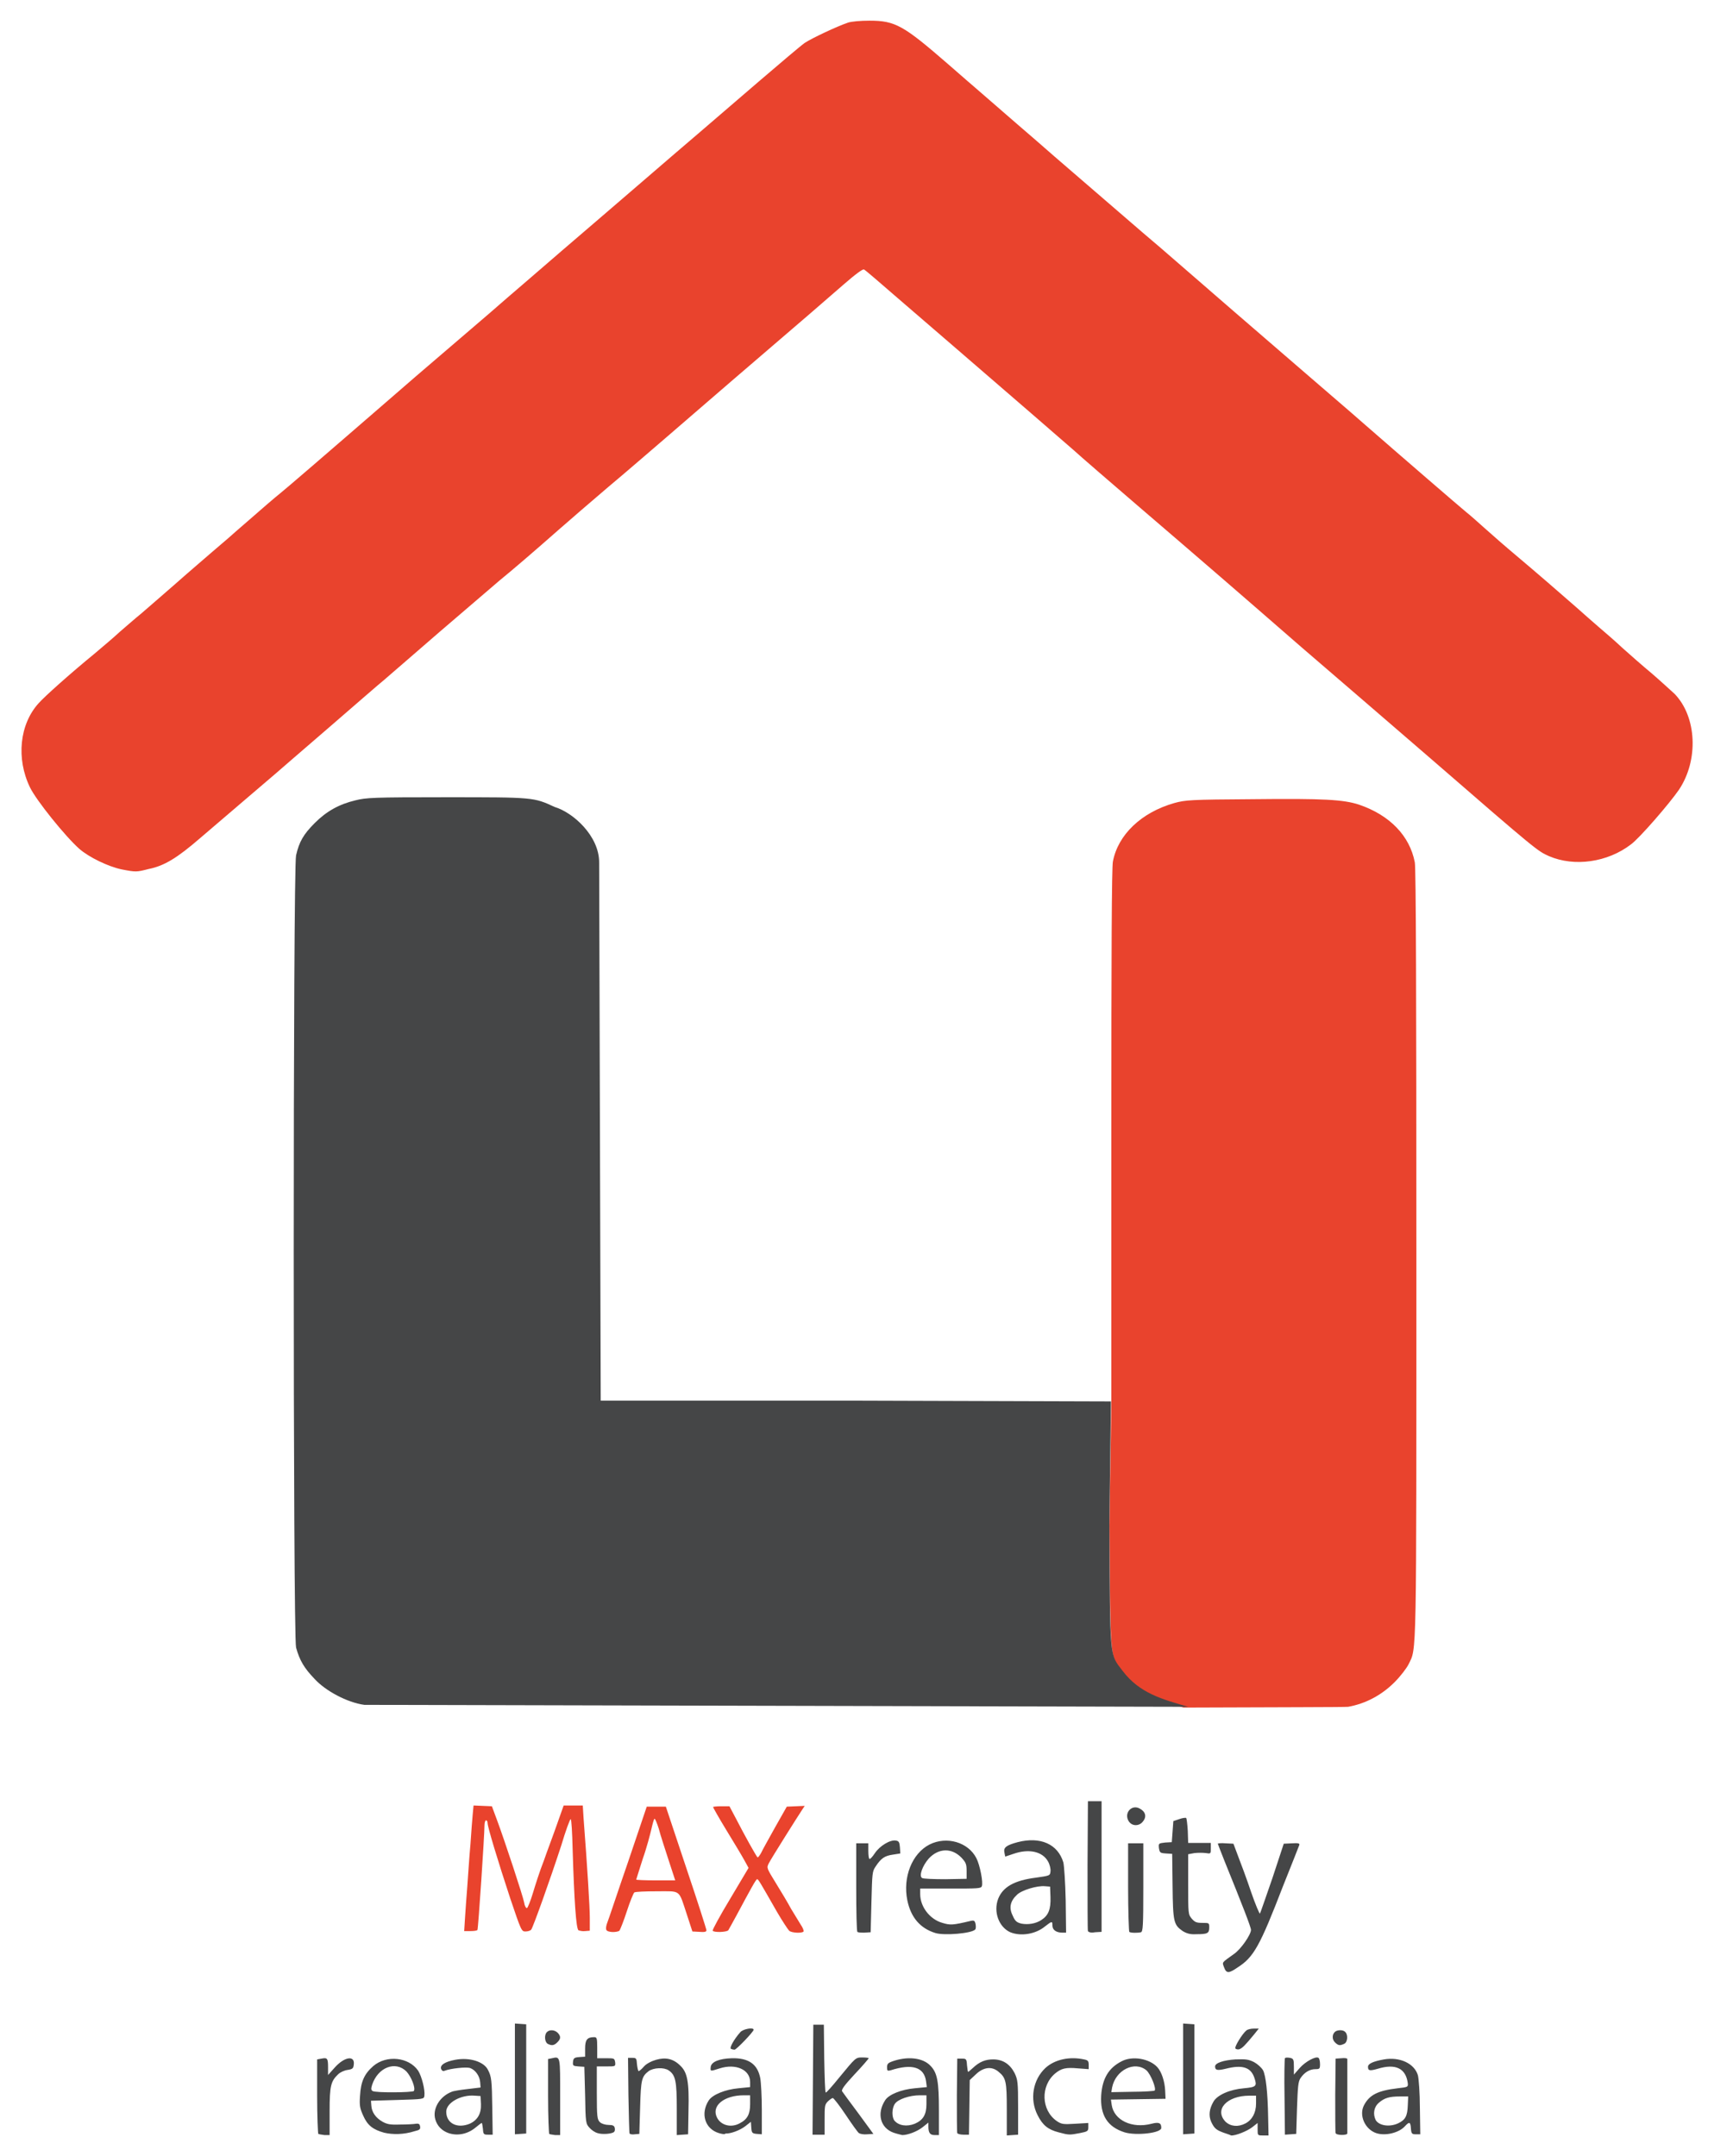
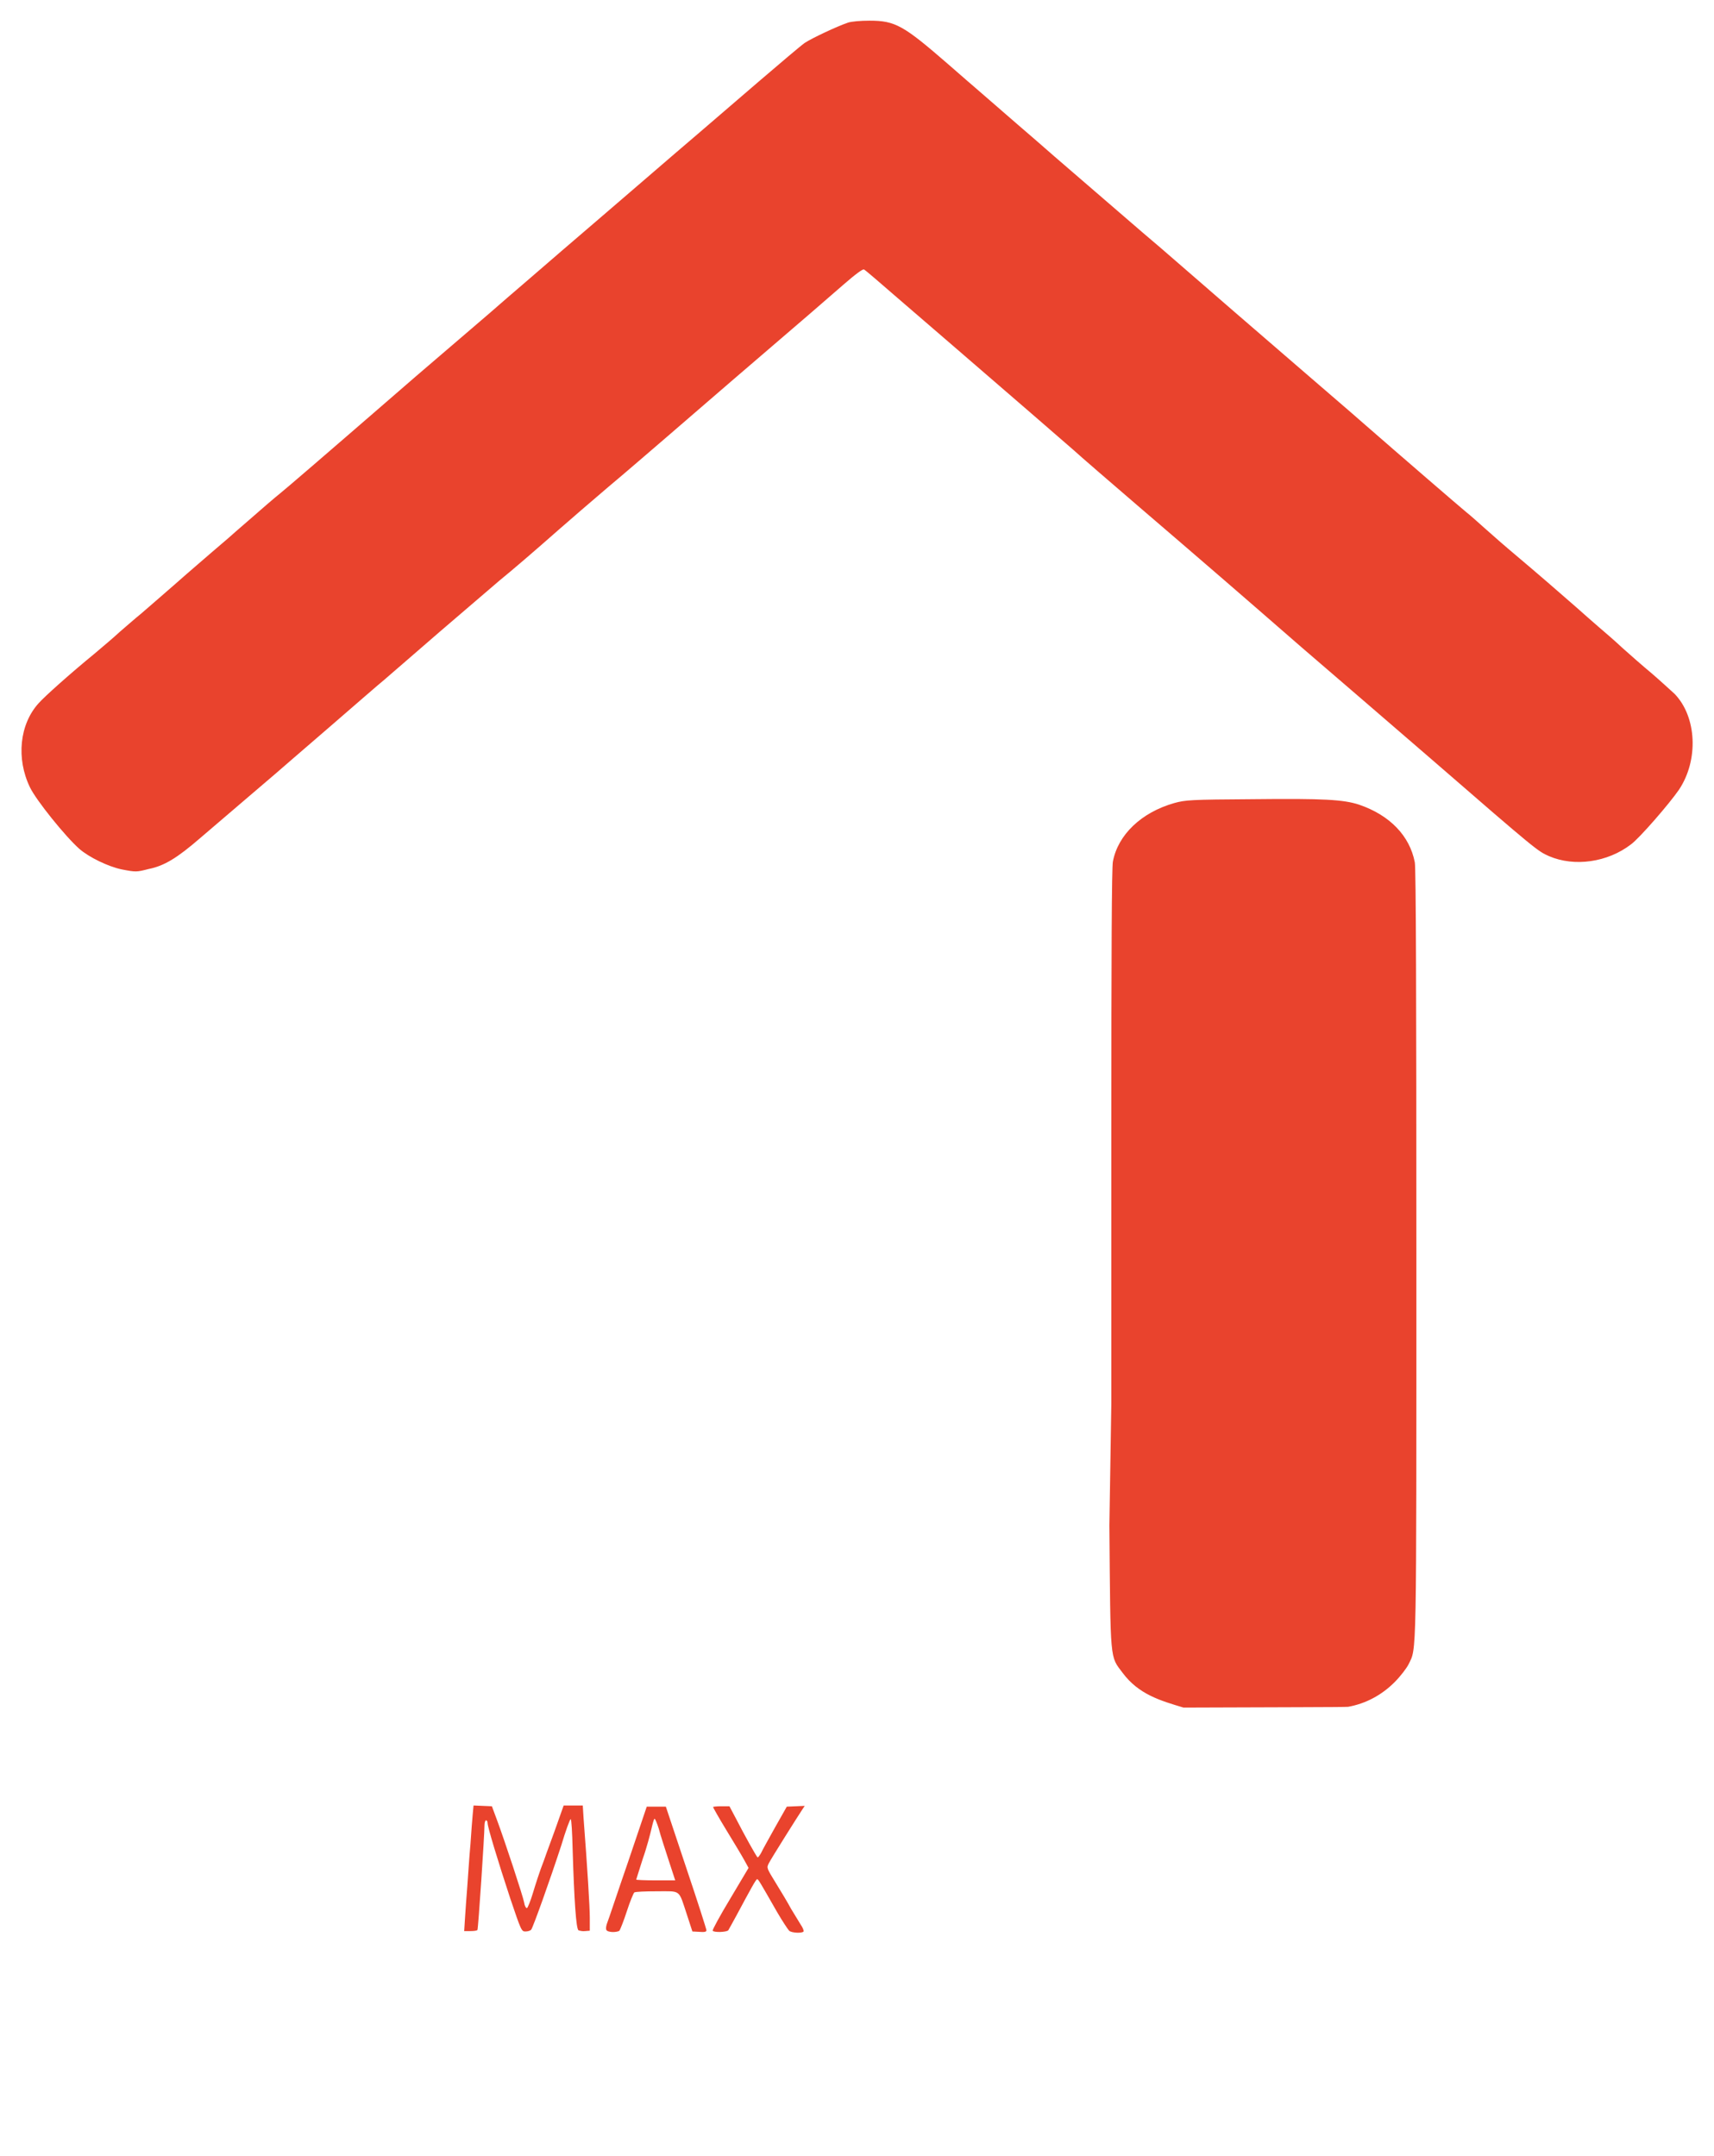
<svg xmlns="http://www.w3.org/2000/svg" version="1.1" id="Vrstva_1" text-rendering="geometricPrecision" shape-rendering="geometricPrecision" image-rendering="optimizeQuality" x="0px" y="0px" viewBox="0 0 439.4 552.8" enable-background="new 0 0 439.4 552.8" xml:space="preserve">
  <g id="Vrstva_x0020_2">
    <g id="_115776280">
      <path id="_115774096" fill="#E9432D" d="M119.2,491.9c0.1-1.9,0.4-5.6,0.6-8.3c0.2-2.7,0.5-7.5,0.8-10.7c0.2-3.2,0.5-6.8,0.6-7.9    l0.2-2.1l4.7,0.2l1.3,3.5c1.9,5.1,6.7,19.6,7,21.3c0.1,0.8,0.5,1.4,0.7,1.3c0.2-0.1,0.9-1.8,1.5-3.8c0.6-2,1.8-5.8,2.8-8.3    c0.9-2.6,2.5-6.8,3.4-9.4l1.7-4.8h4.9l0.2,3.2c1,13.1,1.6,22.8,1.6,25.6l0,3.3l-1.2,0.1c-0.6,0.1-1.4-0.1-1.7-0.2    c-0.6-0.4-1.1-7.5-1.5-20.8c-0.1-4.2-0.3-7.7-0.5-7.7c-0.2,0-1.3,3-2.4,6.7c-2.9,8.9-7.2,20.9-7.7,21.6c-0.2,0.3-0.9,0.5-1.5,0.5    c-1,0-1.1-0.2-3.9-8.5c-3.2-9.7-5.8-18.3-5.8-19.3c0-0.4-0.2-0.7-0.4-0.7c-0.2,0-0.4,0.6-0.4,1.3c0,2.6-1.6,26.5-1.8,26.8    c-0.1,0.2-0.9,0.3-1.8,0.3H119L119.2,491.9L119.2,491.9L119.2,491.9z M155.4,494.7c-0.1-0.3,0-1.1,0.3-1.8    c0.3-0.7,2.6-7.7,5.3-15.5l4.8-14.2h4.9l5.2,15.6c2.9,8.6,5.2,15.8,5.2,16.1c0,0.4-0.5,0.5-1.8,0.4l-1.8-0.1l-1.4-4.3    c-2.2-6.6-1.4-6-7.7-6c-2.9,0-5.5,0.1-5.8,0.3c-0.2,0.2-1.1,2.3-1.9,4.8c-0.8,2.5-1.7,4.7-1.9,5    C158.1,495.5,155.6,495.5,155.4,494.7L155.4,494.7z M171.4,476.9c-0.9-2.8-2.1-6.4-2.5-8c-0.5-1.6-1-2.7-1.1-2.6    c-0.2,0.1-0.5,1.3-0.8,2.6c-0.3,1.3-1.2,4.8-2.2,7.6c-0.9,2.9-1.7,5.3-1.7,5.4c0,0.1,2.3,0.2,5,0.2h5L171.4,476.9L171.4,476.9z     M182.7,495c-0.1-0.2,1.9-3.9,4.5-8.2l4.7-7.9l-1.1-2c-0.6-1.1-2.7-4.6-4.6-7.7c-1.9-3.1-3.4-5.8-3.4-5.9c0-0.1,1-0.2,2.1-0.2h2.1    l1.8,3.4c2,3.9,5,9.3,5.4,9.7c0.1,0.1,0.5-0.4,0.9-1.1c0.3-0.7,2-3.7,3.6-6.6l3-5.3l2.3-0.1l2.3-0.1l-0.6,0.9    c-1.2,1.8-8,12.6-8.6,13.8c-0.6,1.2-0.6,1.2,1.8,5.1c1.3,2.1,3.1,5.1,3.9,6.6c0.9,1.5,2,3.3,2.5,4.1c0.5,0.7,0.8,1.5,0.7,1.7    c-0.3,0.5-3.1,0.4-3.7-0.2c-0.3-0.3-1.7-2.4-3.1-4.8c-4.4-7.7-4.8-8.4-5.1-8.4c-0.3,0-1.6,2.4-5.3,9.3c-1,1.8-1.9,3.5-2.1,3.8    C186.2,495.4,183,495.5,182.7,495L182.7,495z M284.9,359.8v-68.3c0-47.5,0.1-69,0.4-70.6c1.3-6.9,7.3-12.6,15.7-15    c2.9-0.8,4.1-0.9,20.3-1c18.1-0.2,23.1,0.1,27.1,1.4c7.9,2.7,13,8,14.3,14.8c0.3,1.4,0.4,35.1,0.4,100.3    c0,106.1,0.1,100.9-2,105.3c-0.5,1-2.1,3.1-3.6,4.6c-3.3,3.3-7.4,5.5-11.9,6.3c-1.1,0.1-17.8,0.1-42.2,0.2    c-6-1.8-11.5-3.4-15.6-8.9c-3.3-4.4-3.1-2.4-3.4-37.8L284.9,359.8L284.9,359.8z M31.2,222.9c-3.4-0.7-8.4-3.1-10.9-5.3    c-3.6-3.2-11-12.4-12.6-15.7c-3.6-7.4-2.7-16.2,2.2-21.6c1.6-1.8,8.1-7.6,14.2-12.6c2-1.7,5-4.2,6.6-5.7c1.6-1.4,3.6-3.1,4.3-3.7    c0.8-0.6,5-4.3,9.5-8.2c4.4-3.9,8.9-7.7,9.9-8.6c1-0.9,3.7-3.1,5.9-5.1c8.6-7.5,9.9-8.6,11.5-9.9c1.5-1.2,9.9-8.4,34.8-30    c5-4.3,11.3-9.7,14-12c2.7-2.3,7-6,9.5-8.2c2.6-2.2,8.8-7.6,13.8-11.9c5-4.3,14-12,19.9-17.1c5.9-5.1,12.9-11.1,15.6-13.4    c2.7-2.3,9.4-8.1,15-12.9c5.6-4.8,10.9-9.3,11.9-10c1.8-1.2,8.4-4.3,11.1-5.2c0.9-0.3,3.2-0.5,5.5-0.5c6.6,0,8.7,1.2,20.1,11.1    c7.2,6.3,10.3,8.9,18.2,15.8c2.2,1.9,6.4,5.5,9.1,7.9c5.7,4.9,16.1,13.9,22.6,19.5c2.4,2,6.9,5.9,10,8.6    c6.2,5.4,18.9,16.4,31.9,27.6c4.6,4,11.3,9.7,14.8,12.8c9.4,8.2,24.8,21.5,26.4,22.8c0.8,0.6,2.9,2.5,4.7,4.1    c1.8,1.6,5.2,4.6,7.6,6.6c5.7,4.8,11.7,10,15.8,13.6c1.8,1.6,4.4,3.9,5.8,5.1c1.4,1.2,4.1,3.5,6,5.3c1.9,1.7,5.3,4.7,7.6,6.6    c2.2,1.9,4.8,4.3,5.8,5.2c5.7,5.9,6.2,17,1.1,24.6c-2.4,3.5-10.1,12.4-12.3,14c-6,4.6-14.5,5.8-21,3c-2.9-1.3-2.9-1.2-30.2-24.9    c-3.8-3.3-11.7-10.1-17.5-15.1c-5.8-5-12.9-11.1-15.8-13.6c-15.5-13.5-25.9-22.5-41.3-35.7c-7.2-6.2-15-12.9-17.3-15    c-4.1-3.6-17.1-14.8-30.4-26.3c-3.5-3-10-8.6-14.5-12.5c-4.5-3.9-8.3-7.2-8.6-7.3c-0.3-0.2-2.2,1.2-5.3,3.9    c-2.6,2.3-12.1,10.5-21.1,18.2c-9,7.7-19.7,17-23.9,20.6c-4.2,3.6-11,9.5-15.2,13c-4.2,3.6-9.7,8.3-12.3,10.6    c-6.8,6-12.4,10.8-15.6,13.4c-1.5,1.3-8.4,7.2-15.4,13.2c-6.9,6-13.3,11.5-14.2,12.3c-0.9,0.7-7.1,6.1-13.8,11.9    c-6.7,5.8-13,11.2-14,12.1c-2.5,2.1-12.6,10.8-19.3,16.5c-6,5.2-9.3,7.2-13.3,8C35,223.6,34.8,223.6,31.2,222.9L31.2,222.9z" />
-       <path id="_115777480" fill="#454647" d="M93.4,437.1c-4.4-0.6-10-3.6-12.8-6.7c-2.6-2.7-3.8-4.7-4.7-8c-0.8-3.2-0.8-199.5,0-203.1    c0.8-3.5,1.9-5.4,4.8-8.3c3-3,6.2-4.8,10.4-5.8c2.8-0.7,4.4-0.8,23.3-0.8c22.4,0,22.4,0,27.8,2.5c4.7,1.4,11.4,7.4,11.4,14.2    l0.4,138l64.7,0l66.1,0.2l-0.4,31.3c0.2,35.4,0,33.3,3.4,37.8c4.4,5.8,10.3,7.3,16.8,9.2L93.4,437.1L93.4,437.1z M81.6,547.1    c-0.1-0.1-0.3-4.5-0.3-9.7V528l1.1-0.2c1.5-0.3,1.7-0.1,1.7,2.2v2l1.7-1.9c2.5-2.8,5.2-3.2,4.9-0.8c-0.1,1-0.3,1.2-1.6,1.4    c-0.8,0.1-1.9,0.6-2.4,1.1c-1.9,1.8-2.2,3-2.2,9.5v6.1h-1.3C82.5,547.3,81.8,547.2,81.6,547.1L81.6,547.1z M98.5,546.8    c-2.9-0.8-4.3-1.9-5.4-4.4c-0.8-1.8-1-2.5-0.8-5.1c0.2-3.6,1.1-5.6,3.4-7.6c3.4-2.9,9.1-2.3,11.5,1.2c0.9,1.4,1.8,4.9,1.6,6.4    c-0.1,0.9-0.2,0.9-6.9,1.1l-6.8,0.2l0.1,1.3c0.1,1.6,1.1,3.1,2.9,4.1c1.1,0.6,1.9,0.8,4.4,0.7c1.7,0,3.6-0.1,4.1-0.2    c0.8-0.1,1,0.1,1.1,0.7c0.1,0.7-0.1,0.9-1.4,1.2C103.5,547.3,100.7,547.3,98.5,546.8L98.5,546.8z M106.1,536.1    c0.5-0.8-0.7-3.7-1.9-5c-2.8-2.8-7.3-1.1-8.8,3.4c-0.3,1-0.3,1.3,0.1,1.6C96.2,536.6,105.8,536.5,106.1,536.1z M115,546.9    c-1.7-0.6-2.9-1.8-3.4-3.5c-0.8-2.7,1.1-5.9,4.2-7.1c0.4-0.2,2.3-0.5,4.1-0.7l3.3-0.4l-0.1-1.3c-0.1-1.6-1.2-3.2-2.6-3.7    c-1-0.3-4.9,0.1-6.5,0.7c-0.4,0.2-0.7,0-0.9-0.4c-0.4-1,0.9-1.9,3.6-2.4c3.7-0.7,7.4,0.5,8.4,2.6c0.9,1.7,1,2.7,1.1,9.8l0.1,6.8    h-1.2c-1.1,0-1.2-0.1-1.3-1.5c-0.1-0.8-0.2-1.5-0.3-1.5c-0.1,0-0.8,0.5-1.5,1.1C120,547.1,117.4,547.7,115,546.9L115,546.9z     M120.4,544.5c2-0.9,3-2.6,2.9-5l-0.1-2.1l-1.5-0.1c-3.5-0.3-7.3,1.8-7.3,4.1C114.4,544.4,117.2,545.8,120.4,544.5L120.4,544.5z     M132,533.1v-14.3l2.9,0.2v28l-2.9,0.2V533.1L132,533.1z M140.8,547.1c-0.1-0.1-0.3-4.5-0.3-9.7v-9.5l1-0.2    c2.2-0.5,2.1-0.6,2.1,10v9.7h-1.3C141.6,547.3,140.9,547.2,140.8,547.1z M153.2,546.9c-0.7-0.2-1.6-0.8-2.1-1.4    c-0.9-1-1-1.2-1.1-8.3l-0.2-7.3l-1.5-0.1c-1.4-0.1-1.5-0.2-1.4-1.2c0.1-0.9,0.3-1.1,1.6-1.2l1.5-0.1v-2.1c0-2.2,0.5-2.9,2.3-2.9    c0.7,0,0.8,0.2,0.8,2.7v2.7l2.2,0c2.2,0,2.2,0,2.4,1c0.1,1.1,0.1,1.1-2.2,1.1H153v6.8c0,6.2,0.1,6.8,0.8,7.5    c0.4,0.4,1.4,0.7,2.2,0.7c1.1,0,1.5,0.2,1.6,0.8c0.1,0.4,0,0.9-0.2,1C156.9,547.1,154.4,547.3,153.2,546.9L153.2,546.9z     M161.4,547c-0.1-0.2-0.2-4.6-0.3-9.9l-0.1-9.5h1.1c1,0,1.1,0.1,1.2,1.7c0.1,0.9,0.3,1.7,0.4,1.7c0.2,0,0.8-0.5,1.4-1.2    c0.6-0.7,2-1.4,3.1-1.7c2.4-0.7,4.4-0.3,6.2,1.5c1.8,1.7,2.3,4.1,2.1,11.6l-0.1,6l-2.9,0.2v-6.7c0-7.1-0.3-8.7-2.1-9.9    c-1.2-0.8-3.8-0.7-5.1,0.2c-1.8,1.4-2,2.1-2.2,9.3l-0.2,6.8l-1.2,0.1C162.2,547.3,161.5,547.2,161.4,547L161.4,547z M184.3,546.9    c-3.6-1.1-4.8-5-2.6-8.4c1-1.5,4.3-2.8,7.6-3.1l3-0.3v-1.3c0-3.2-3.7-4.8-7.8-3.5c-2.5,0.8-2.4,0.8-2.3-0.4    c0.2-1.3,2.2-2.1,5.4-2.2c4.3-0.1,6.6,1.5,7.3,5.1c0.2,1.1,0.4,4.8,0.4,8.2v6.2l-1.3-0.1c-1.2-0.1-1.3-0.3-1.4-1.6l-0.1-1.5    l-1.4,1.1c-1.4,1.1-3.9,2-5.1,1.9C185.8,547.3,185,547.1,184.3,546.9L184.3,546.9L184.3,546.9z M189.6,544.4c2-1,2.7-2.4,2.7-4.9    v-2.3h-1.6c-5.1,0-8.4,2.7-6.9,5.7C184.8,544.9,187.4,545.6,189.6,544.4z M208.4,533.2l0.1-14.1h2.7l0.1,8.7    c0.1,4.8,0.2,8.7,0.4,8.7c0.2,0,1.7-1.7,3.4-3.8c4.3-5.2,4.2-5.2,6-5.2c0.9,0,1.6,0.1,1.6,0.2c0,0.1-1.6,2-3.6,4.1    c-2.6,2.8-3.5,4-3.2,4.4c0.2,0.3,2.1,2.9,4.2,5.7l3.8,5.2l-1.6,0.1c-0.9,0.1-1.8-0.1-2.1-0.3c-0.3-0.2-1.8-2.3-3.4-4.7    c-1.6-2.4-3.1-4.3-3.3-4.3c-0.2,0-0.8,0.4-1.3,0.9c-0.8,0.8-0.8,1.3-0.8,4.7v3.8h-3.1L208.4,533.2L208.4,533.2z M229.1,546.8    c-3.4-1.2-4.4-4.9-2.2-8.3c0.9-1.5,4.2-2.8,7.6-3.1l3.1-0.3l-0.2-1.5c-0.5-3.6-3.5-4.6-9.1-2.8c-0.8,0.2-0.9,0.1-0.9-0.8    c0-0.8,0.3-1.1,1.1-1.4c4-1.5,8.1-1.1,10.1,1.1c1.7,1.8,2.1,4,2.1,11.5v6.2h-1.1c-1.2,0-1.6-0.6-1.6-2.2v-1l-1.5,1.2    c-1.4,1.1-3.8,2-5.2,2C230.9,547.3,230,547.1,229.1,546.8L229.1,546.8L229.1,546.8z M234.5,544.5c2.1-0.9,3-2.3,3-5v-2.3h-1.7    c-2.6,0-5.6,1-6.4,2.2c-0.8,1.2-0.8,3.4-0.1,4.3C230.4,545,232.5,545.3,234.5,544.5L234.5,544.5z M245.4,546.9    c-0.1-0.3-0.1-4.7-0.1-9.8l0.1-9.3h1.2c1.1,0,1.2,0.1,1.3,1.7c0.1,0.9,0.2,1.7,0.3,1.7c0.1,0,0.6-0.5,1.2-1    c1.7-1.6,3.2-2.2,5.2-2.2c2.5,0,4.3,1.2,5.5,3.5c0.8,1.7,0.9,2.3,0.9,8.8v7l-2.9,0.2v-6.7c0-7.2-0.2-8.1-2.2-9.7    c-1.7-1.4-3.8-1.1-5.7,0.7l-1.6,1.5l-0.1,7l-0.1,7H247C246.2,547.3,245.5,547.1,245.4,546.9L245.4,546.9L245.4,546.9z     M271.4,546.7c-2.7-0.7-4.1-1.8-5.4-4.4c-2.1-4.1-1.2-9.1,2-12.1c2.4-2.2,6.2-3,9.9-2.2c1,0.2,1.2,0.4,1.2,1.4v1.1l-2.7-0.2    c-3.2-0.3-4.3,0-5.9,1.3c-3.8,3.2-3.6,9.4,0.4,12.2c1.2,0.8,1.6,0.9,4.7,0.7l3.4-0.2v1.1c0,1-0.2,1.1-2.2,1.5    C274.2,547.4,274,547.4,271.4,546.7L271.4,546.7z M288.3,546.7c-4.4-1.4-6.3-4.4-6-9.5c0.3-4.3,1.9-7,5.2-8.7    c2.8-1.5,7.2-0.7,9.2,1.5c1.1,1.2,1.9,3.7,2,6l0.1,2.1l-7,0.1l-7,0.1l0.2,1.4c0.6,3.9,5.2,6.1,10.2,4.8c1.9-0.5,2.5-0.2,2.5,1    C297.9,546.9,291.2,547.6,288.3,546.7L288.3,546.7L288.3,546.7z M296,536c0.5-0.5-1-4.2-2.1-5.2c-3-2.5-7.9-0.1-8.8,4.4l-0.2,1.2    l5.5-0.1C293.4,536.3,295.9,536.1,296,536z M303.3,533.1v-14.3l2.9,0.2v28l-2.9,0.2V533.1L303.3,533.1z M313.7,546.8    c-1.9-0.7-2.4-1.1-3.2-2.8c-0.7-1.6-0.5-3.3,0.6-5.2c1-1.7,4.2-3.1,7.8-3.4c3.1-0.3,3.4-0.5,2.7-2.6c-0.9-2.8-3.1-3.5-7.4-2.4    c-2.1,0.5-2.7,0.4-2.7-0.6c0-0.9,2.2-1.6,5.2-1.8c2.7-0.1,3.4,0,4.8,0.7c0.9,0.5,1.9,1.4,2.3,2.1c0.7,1.4,1.2,5.6,1.3,12.1    l0.1,4.6h-1.4c-1.4,0-1.4,0-1.4-1.6v-1.6l-1.4,1.1c-1.3,1-4.3,2.2-5.4,2.1C315.3,547.3,314.5,547.1,313.7,546.8L313.7,546.8z     M319.3,544.4c1.7-0.9,2.7-2.7,2.7-5.1v-2h-1.7c-5.8,0-9.1,3.6-6.1,6.7C315.5,545.2,317.4,545.4,319.3,544.4z M329.3,537.7    c-0.1-5.3,0-9.8,0.1-10c0.1-0.2,0.7-0.2,1.3-0.1c0.9,0.2,1,0.4,1,2.3v2l1.5-1.7c1.4-1.6,4.1-3.1,4.8-2.6c0.2,0.1,0.4,0.8,0.4,1.6    c0,1.2-0.1,1.3-1.2,1.3c-1.4,0-2.8,0.8-3.8,2.3c-0.6,0.9-0.7,2.1-0.9,7.7l-0.2,6.6l-2.9,0.2L329.3,537.7L329.3,537.7z     M342.4,546.9c-0.1-0.3-0.1-4.7-0.1-9.8l0.1-9.3l1.5-0.1c0.8-0.1,1.5,0,1.5,0.2c0,0.6,0,18.6,0,19.1    C345.3,547.5,342.6,547.5,342.4,546.9L342.4,546.9L342.4,546.9z M352.8,546.9c-2.9-1-4.5-4.6-3.1-7.2c1.4-2.6,3.5-3.7,8.6-4.3    c2.6-0.3,2.7-0.3,2.6-1.3c-0.5-3.8-3.1-5.1-7.7-3.7c-2.1,0.6-2.5,0.5-2.5-0.5c0-0.8,1.3-1.4,4.1-1.9c4-0.7,7.8,1,8.7,4.1    c0.2,0.8,0.5,4.5,0.5,8.3l0.1,6.8H363c-1,0-1.2-0.1-1.3-1.5c-0.1-1.7-0.4-1.8-1.5-0.6C358.7,546.8,355.2,547.7,352.8,546.9z     M358.4,544.4c1.9-0.9,2.4-1.9,2.5-4.6l0.1-2.3l-2.1,0c-2.8,0-4,0.4-5.4,1.6c-1.3,1.1-1.6,2.9-0.8,4.5    C353.6,545,356.2,545.4,358.4,544.4L358.4,544.4L358.4,544.4z M187.4,525.3c-0.5-0.2,0.8-2.5,2.4-4.3c0.7-0.8,3.4-1.3,3.4-0.6    c0,0.5-4.5,5.2-4.9,5.1C188,525.5,187.6,525.4,187.4,525.3L187.4,525.3z M316.7,525.2c-0.3-0.4,1.8-3.8,2.8-4.6    c0.3-0.3,1.2-0.5,1.9-0.5h1.3l-1.2,1.5c-2.4,2.9-3,3.5-3.8,3.8C317.3,525.5,316.9,525.4,316.7,525.2L316.7,525.2z M140.4,524    c-0.8-0.5-0.9-2.3-0.2-3c0.7-0.7,2-0.6,2.8,0.2c0.8,0.9,0.8,1.5-0.1,2.4C142,524.5,141.4,524.5,140.4,524z M342.2,523.6    c-0.8-0.8-0.7-2.2,0.2-2.8c0.7-0.4,2-0.4,2.5,0.2c0.7,0.7,0.6,2.6-0.3,3C343.5,524.5,343.1,524.5,342.2,523.6L342.2,523.6    L342.2,523.6z M313.8,504.4c-0.5-1.4-0.7-1.1,2.5-3.4c1.8-1.2,4.4-5,4.4-6.2c0-0.7-2.1-6.1-6.8-17.7c-0.9-2.3-1.7-4.3-1.7-4.4    c0-0.1,0.9-0.2,2-0.1l2,0.1l1.2,3.2c0.7,1.8,2.2,5.8,3.3,9.1c1.1,3.2,2.2,5.8,2.3,5.6c0.1-0.1,1.5-4.2,3.2-9.1l2.9-8.8l2.1-0.1    c1.6-0.1,2,0,1.9,0.4c-0.1,0.3-2,5.1-4.2,10.6c-5.9,15.3-7.5,18.2-11.6,20.8C315,506,314.4,506,313.8,504.4L313.8,504.4z     M239.8,495.6c-3.9-1.2-6.3-4-7.2-8.4c-1.2-5.9,1.2-12,5.7-14.3c4.4-2.2,9.9-0.6,12,3.5c0.9,1.7,1.8,6.3,1.4,7.2    c-0.2,0.6-1.2,0.6-8,0.6h-7.8v1.4c0,3.3,2.5,6.5,5.7,7.4c2,0.6,2.6,0.6,7.2-0.5c0.9-0.2,1.1-0.1,1.3,0.8c0.1,0.6,0.1,1.2-0.1,1.4    C249.1,495.7,242.1,496.3,239.8,495.6L239.8,495.6z M247.8,479.7c0-1.8-0.2-2.2-1.3-3.4c-2.5-2.6-5.9-2.5-8.4,0.2    c-1.6,1.8-2.6,4.5-1.7,5c0.3,0.2,3,0.3,6,0.3l5.4-0.1L247.8,479.7L247.8,479.7L247.8,479.7z M259,495.4c-2.9-1.3-4.4-5.2-3.1-8.6    c1.2-3,4.1-4.7,9.7-5.4c3.5-0.5,3.6-0.5,3.7-1.6c0.1-0.6-0.2-1.8-0.6-2.5c-1.4-2.6-4.9-3.4-8.9-2l-2.1,0.7l-0.2-1    c-0.3-1.3,0.4-1.9,3.4-2.7c5.8-1.5,10.3,0.5,11.7,5.2c0.2,0.8,0.5,5.1,0.6,9.7l0.1,8.3h-1c-1.5,0-2.5-0.7-2.5-1.8    c0-1.2-0.1-1.2-1.9,0.2C265.5,495.9,261.7,496.5,259,495.4L259,495.4z M266.9,492.3c1.9-1.2,2.5-2.8,2.4-5.9l-0.1-2.7l-1.3-0.1    c-2-0.2-6,1-7.2,2.2c-1.7,1.6-2.1,3.3-1.1,5.3c0.6,1.4,1,1.8,2.3,2.1C263.6,493.5,265.5,493.2,266.9,492.3L266.9,492.3z     M303.2,495.1c-2.3-1.6-2.5-2.3-2.6-11.5l-0.1-8.3l-1.6-0.1c-1.5-0.1-1.6-0.2-1.8-1.4c-0.1-1.2-0.1-1.2,1.6-1.4l1.7-0.1l0.2-2.7    l0.2-2.7l1.5-0.5c0.8-0.3,1.6-0.4,1.8-0.3c0.1,0.1,0.3,1.6,0.4,3.3l0.1,3.1h5.8v1.4c0,1.4,0,1.4-1.3,1.2c-0.7-0.1-2-0.1-2.9,0    l-1.6,0.3v7.7c0,7.6,0,7.7,0.9,8.8c0.8,0.9,1.2,1.1,2.7,1.1c1.8,0,1.8,0,1.8,1.2c0,1.5-0.5,1.7-3.3,1.7    C305.1,496,304.2,495.7,303.2,495.1L303.2,495.1L303.2,495.1z M219.8,495.3c-0.2-0.2-0.3-5.3-0.3-11.5v-11.2h3.1v1.9    c0,1.1,0.1,2,0.3,2.1c0.2,0.1,0.8-0.6,1.4-1.5c1.2-1.8,3.9-3.5,5.4-3.2c0.7,0.1,0.9,0.4,1,1.7l0.1,1.6l-1.9,0.3    c-2.1,0.3-3,0.9-4.4,3c-0.9,1.3-0.9,1.7-1.1,9.1l-0.2,7.8l-1.6,0.1C220.8,495.5,220,495.5,219.8,495.3L219.8,495.3z M278.9,495.1    c-0.1-0.3-0.1-7.9-0.1-16.9l0.1-16.4h3.5v33.5l-1.7,0.1C279.7,495.6,279.1,495.4,278.9,495.1L278.9,495.1z M289.5,495.3    c-0.1-0.1-0.3-5.3-0.3-11.5v-11.2h3.9v11.3c0,9.9-0.1,11.3-0.6,11.5C291.7,495.6,289.8,495.6,289.5,495.3L289.5,495.3z M289.4,467    c-1.4-2.1,0.7-4.5,2.8-3.3c1.5,0.8,1.8,2.1,0.8,3.3C292.1,468.2,290.3,468.3,289.4,467z" />
    </g>
  </g>
</svg>